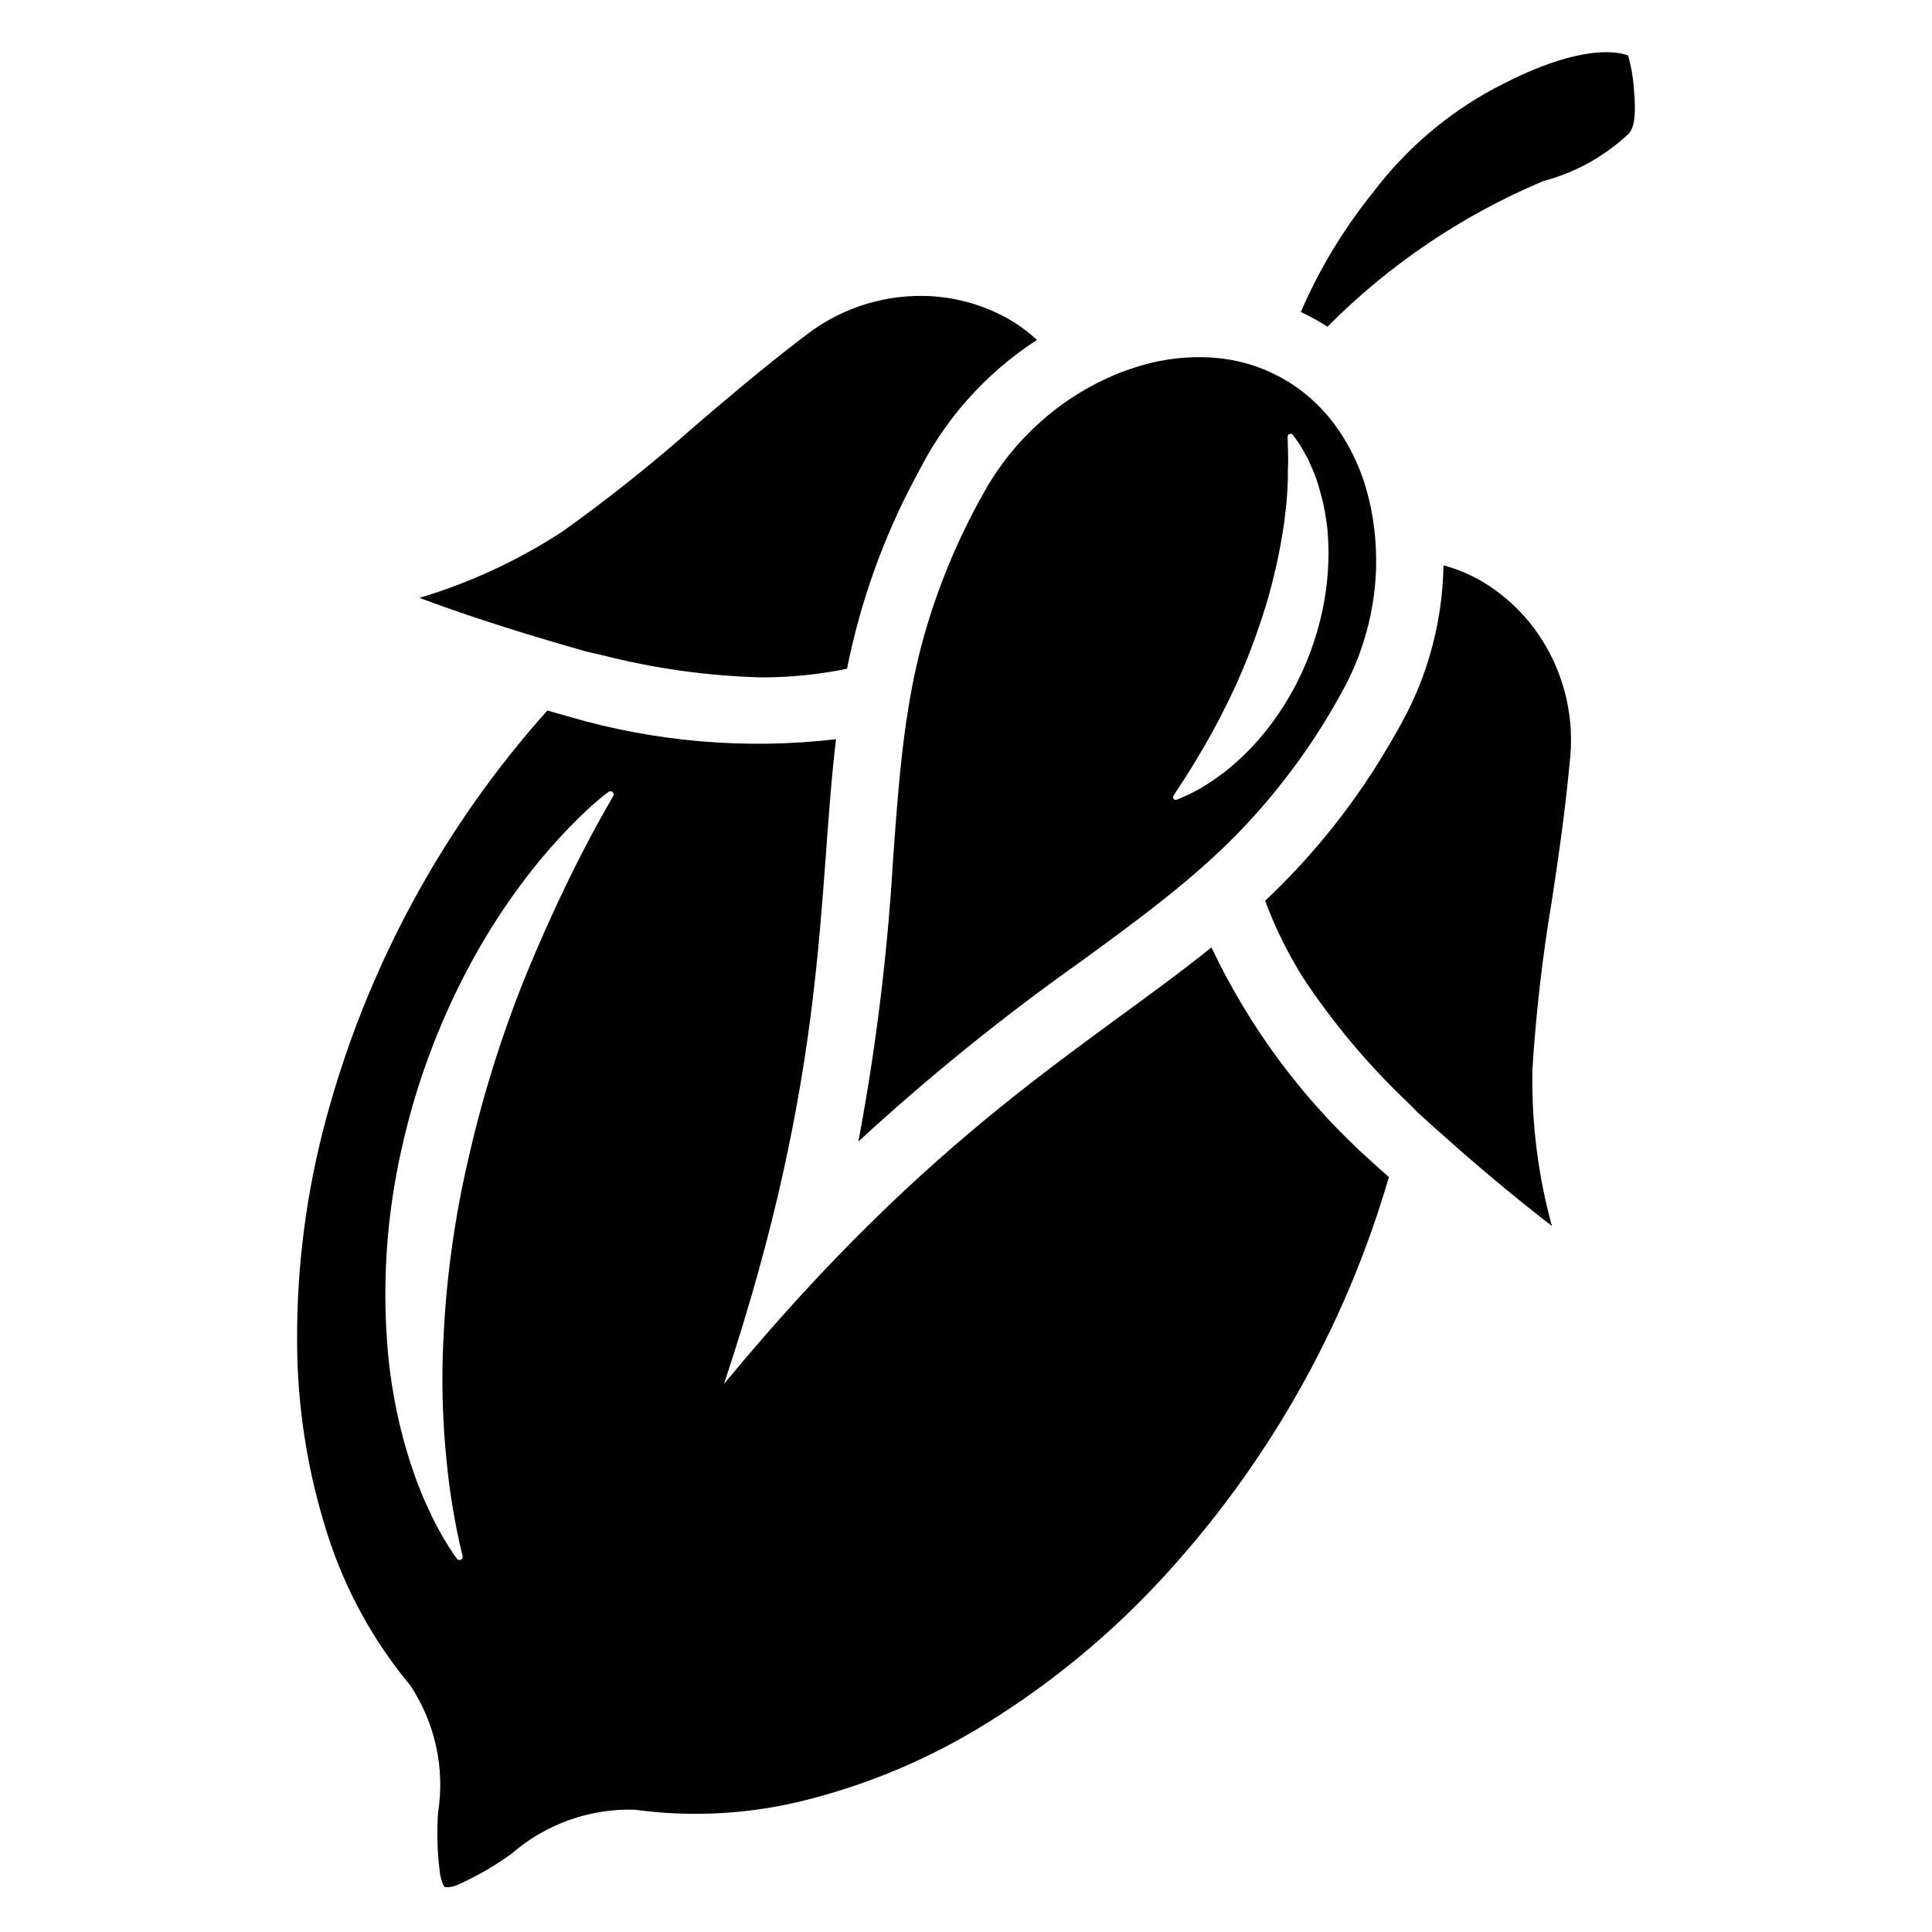
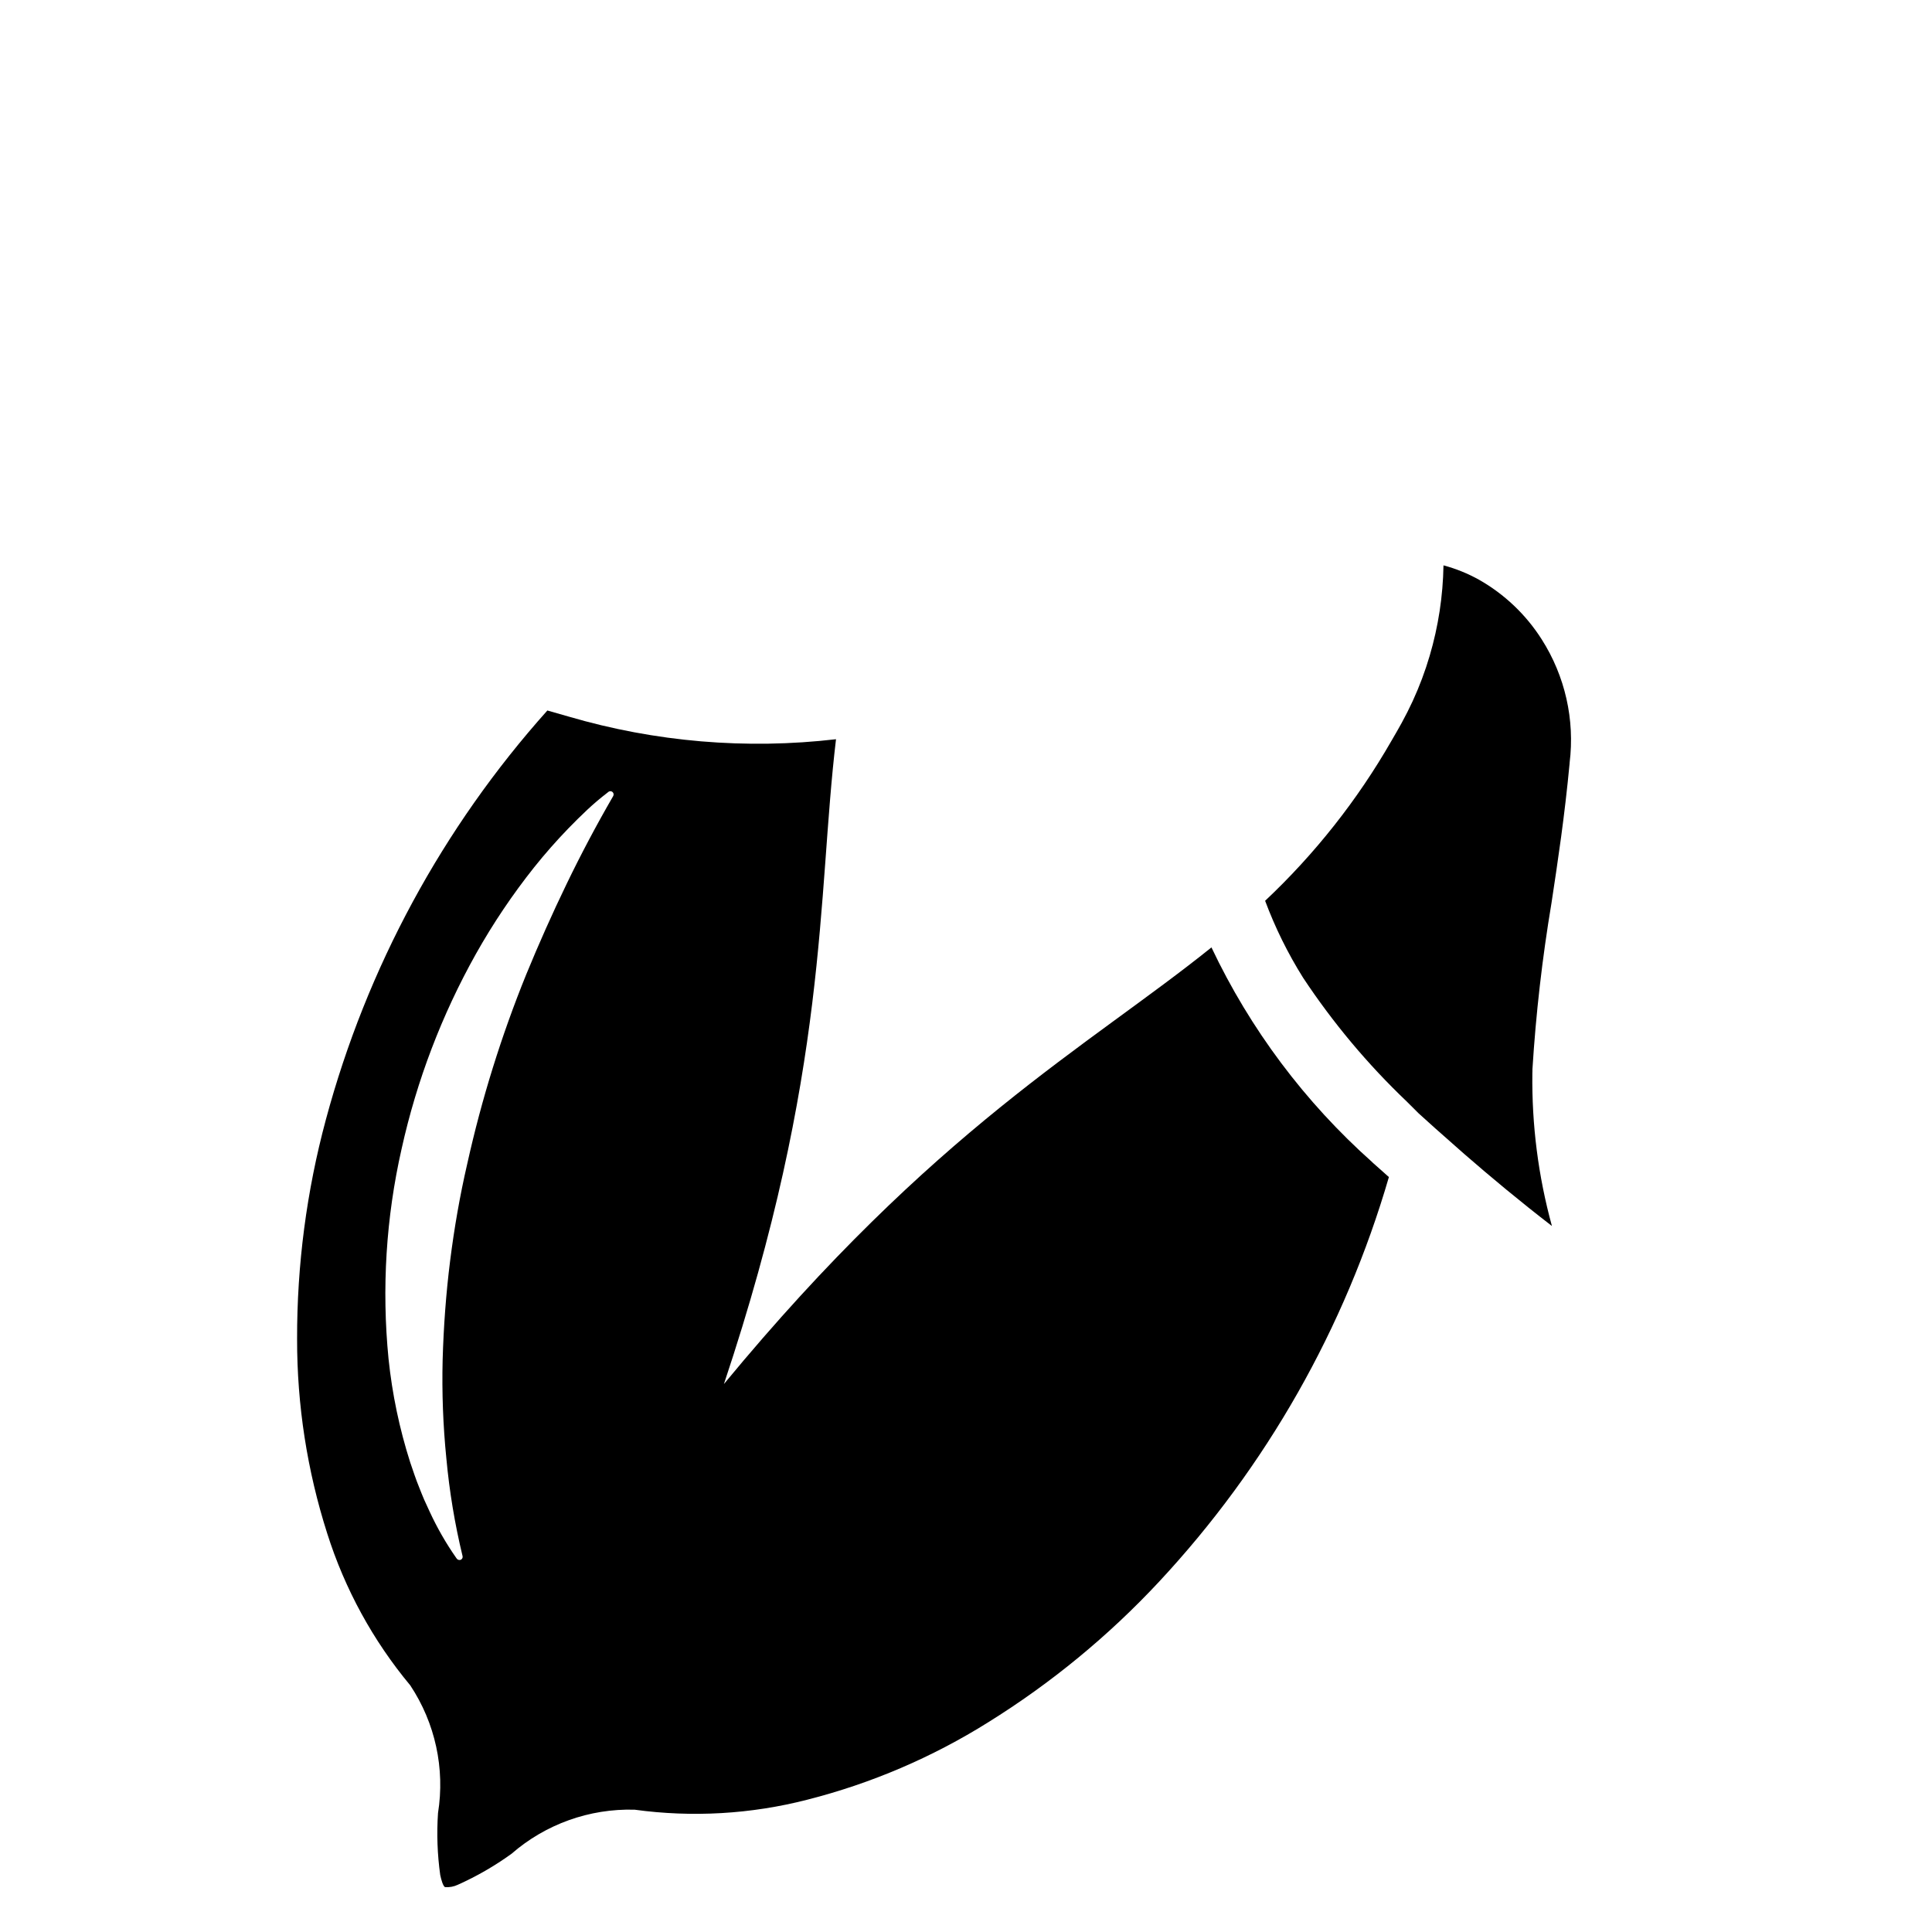
<svg xmlns="http://www.w3.org/2000/svg" id="Layer_1" data-name="Layer 1" viewBox="0 0 56.693 56.693">
  <defs>
    <style>      .cls-1 {        fill: #000;      }    </style>
  </defs>
  <path class="cls-1" d="m40.269,34.104c-1.98-1.763-3.585-3.907-4.72-6.303-3.648,2.932-8.125,5.322-14.306,12.812,3.078-9.211,2.735-14.274,3.289-18.921-2.634.307-5.303.081-7.847-.665-.207-.058-.414-.118-.623-.178-3.075,3.438-5.301,7.549-6.499,12.003-.566,2.101-.85,4.268-.845,6.443-.003,1.935.295,3.859.884,5.703.516,1.63,1.343,3.144,2.437,4.458.732,1.103,1.023,2.44.814,3.747-.041.606-.019,1.215.065,1.817.03.144.084.328.14.356.129.01.259-.013.376-.069.555-.248,1.083-.553,1.576-.909.998-.869,2.287-1.331,3.611-1.294,1.694.232,3.417.132,5.072-.294,1.875-.477,3.665-1.243,5.304-2.27,1.848-1.149,3.536-2.538,5.019-4.13,3.144-3.375,5.452-7.441,6.74-11.87l-.487-.433Zm-26.764,11.67c-.038.009-.079-.005-.102-.037l-.02-.028c-.298-.426-.557-.879-.775-1.351-.055-.117-.109-.234-.162-.353s-.097-.24-.146-.36c-.1-.242-.178-.487-.263-.733-.316-.989-.529-2.008-.636-3.041-.203-2.061-.074-4.141.384-6.16.444-2.004,1.179-3.932,2.182-5.722.5-.889,1.07-1.737,1.705-2.536.318-.398.656-.782,1.012-1.15.178-.184.361-.364.547-.539s.386-.344.593-.503l.027-.022c.041-.033.101-.027.134.014.025.031.028.075.007.11-.487.841-.942,1.699-1.365,2.575-.423.875-.818,1.761-1.186,2.658-.729,1.797-1.307,3.653-1.728,5.546-.219.945-.384,1.899-.505,2.86s-.191,1.927-.219,2.895c-.024.968.012,1.936.109,2.899.089.965.247,1.922.475,2.864.013.051-.018.103-.069.116,0,0,0,0-.001,0Z" />
-   <path class="cls-1" d="m38.553,9.349l.036.02c.125.069.246.142.364.219,1.799-1.814,3.935-3.259,6.288-4.255l.026-.011.027-.011c.944-.249,1.809-.732,2.517-1.405.109-.152.219-.394.131-1.349-.024-.315-.08-.627-.168-.93h-.007c-.133-.056-1.231-.455-3.839.929l-.044.023-.046.022c-1.378.743-2.58,1.772-3.526,3.019-.871,1.075-1.591,2.264-2.14,3.534.128.061.255.126.381.196Z" />
-   <path class="cls-1" d="m26.769,20.135c-.07.362-.13.725-.184,1.094-.177,1.234-.271,2.51-.375,3.927-.162,2.799-.503,5.584-1.021,8.34,2.063-1.899,4.245-3.664,6.533-5.284,1.147-.838,2.178-1.594,3.131-2.399.284-.239.56-.483.829-.734.283-.264.56-.536.83-.822,1.132-1.201,2.104-2.544,2.89-3.996.155-.281.293-.571.411-.869.348-.872.54-1.797.568-2.735v-.13c.004-.333-.014-.665-.053-.996-.024-.204-.056-.405-.096-.604-.025-.125-.054-.247-.085-.369-.194-.782-.544-1.517-1.028-2.161-.203-.265-.431-.509-.683-.729-.249-.217-.52-.407-.809-.568h0l-.033-.019-.065-.034c-.294-.157-.603-.283-.923-.374-.318-.091-.645-.15-.975-.176-.779-.057-1.562.038-2.304.279-.12.037-.239.078-.358.121-.19.071-.379.152-.562.239-.302.143-.594.304-.875.484l-.109.07c-.409.273-.793.584-1.146.927-.319.311-.612.647-.875,1.007-.19.258-.363.528-.519.809-.815,1.435-1.44,2.971-1.86,4.567-.096.378-.181.756-.255,1.136Zm11.106-7.404c.024,0,.047.01.062.03l.028.036c.084.111.162.226.233.345.055.095.109.191.163.289.012.023.023.047.034.071.059.121.109.245.161.37.051.123.096.249.133.377.063.226.132.457.173.688l.009.047.007.036c.023.13.042.26.06.392.009.066.016.131.02.196s.01.13.013.196.005.109.008.165c.008.179.008.358,0,.536-.007.205-.022.408-.044.611-.028.25-.068.498-.118.744-.07.342-.162.68-.274,1.011-.326.978-.828,1.887-1.483,2.683-.24.293-.503.565-.787.815-.104.093-.21.183-.318.269-.204.157-.416.303-.635.438l-.016.011c-.235.141-.481.262-.736.363l-.042.016c-.04.015-.085-.004-.1-.044,0,0,0,0,0,0-.009-.023-.006-.049.007-.07.128-.198.256-.396.385-.592s.245-.403.368-.603l.109-.183c.201-.345.396-.694.574-1.051.429-.834.795-1.7,1.094-2.589.133-.384.249-.772.351-1.165.066-.255.127-.51.181-.766.055-.262.103-.525.146-.789v-.01c.021-.109.037-.225.051-.339s.026-.231.04-.347c.028-.202.036-.407.05-.611v-.09c0-.03.007-.082.009-.123v-.229l.009-.351c0-.117-.005-.234-.007-.351l-.008-.352c0-.043.034-.08.077-.08.004,0,.008,0,.012,0Z" />
-   <path class="cls-1" d="m17.18,19.113l.476.109c1.535.394,3.109.614,4.693.656.842,0,1.681-.085,2.506-.254.392-1.966,1.072-3.863,2.018-5.63.091-.174.186-.349.283-.526.118-.219.245-.421.377-.623.259-.394.546-.768.859-1.12.597-.673,1.282-1.262,2.037-1.751-.276-.255-.581-.475-.91-.656h0c-.756-.41-1.6-.628-2.46-.635-1.274-.01-2.512.423-3.501,1.225h-.005c-1.244.951-2.234,1.799-3.192,2.619-1.228,1.087-2.513,2.11-3.847,3.064l-.045.031-.046.028c-1.276.822-2.661,1.459-4.115,1.894,1.119.417,2.161.759,3.153,1.062.365.109.723.219,1.077.321l.642.185Z" />
  <path class="cls-1" d="m44.968,31.434v-.055c.102-1.637.289-3.268.56-4.886.189-1.246.384-2.535.531-4.094v-.014c.157-1.266-.133-2.546-.818-3.622-.461-.726-1.093-1.327-1.84-1.751-.329-.183-.679-.325-1.043-.422-.015.899-.151,1.793-.406,2.656-.133.452-.299.894-.496,1.323-.101.219-.21.435-.328.65-.098.177-.197.35-.297.52-.998,1.739-2.247,3.32-3.707,4.694.294.789.668,1.546,1.115,2.259.875,1.321,1.895,2.54,3.043,3.633l.346.345.499.45c.274.245.555.493.842.744.783.681,1.625,1.382,2.571,2.112-.401-1.461-.594-2.971-.574-4.486l.002-.054Z" />
</svg>